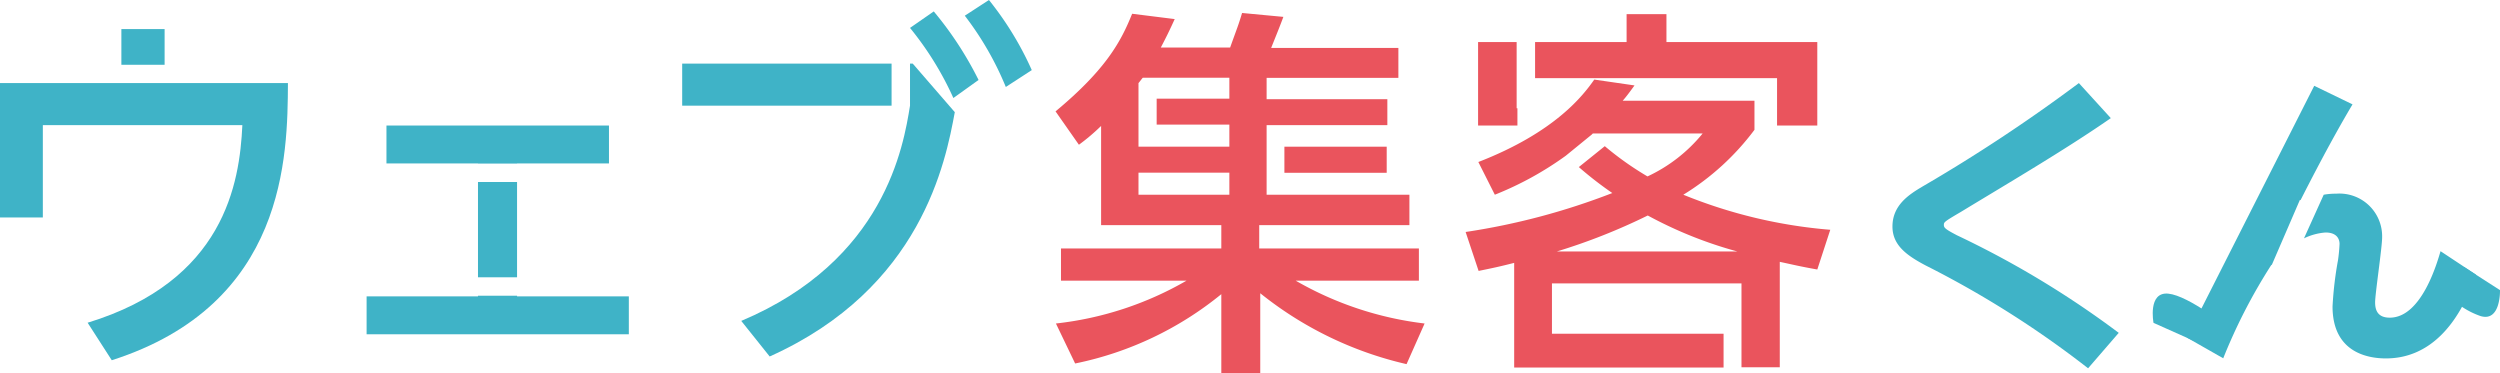
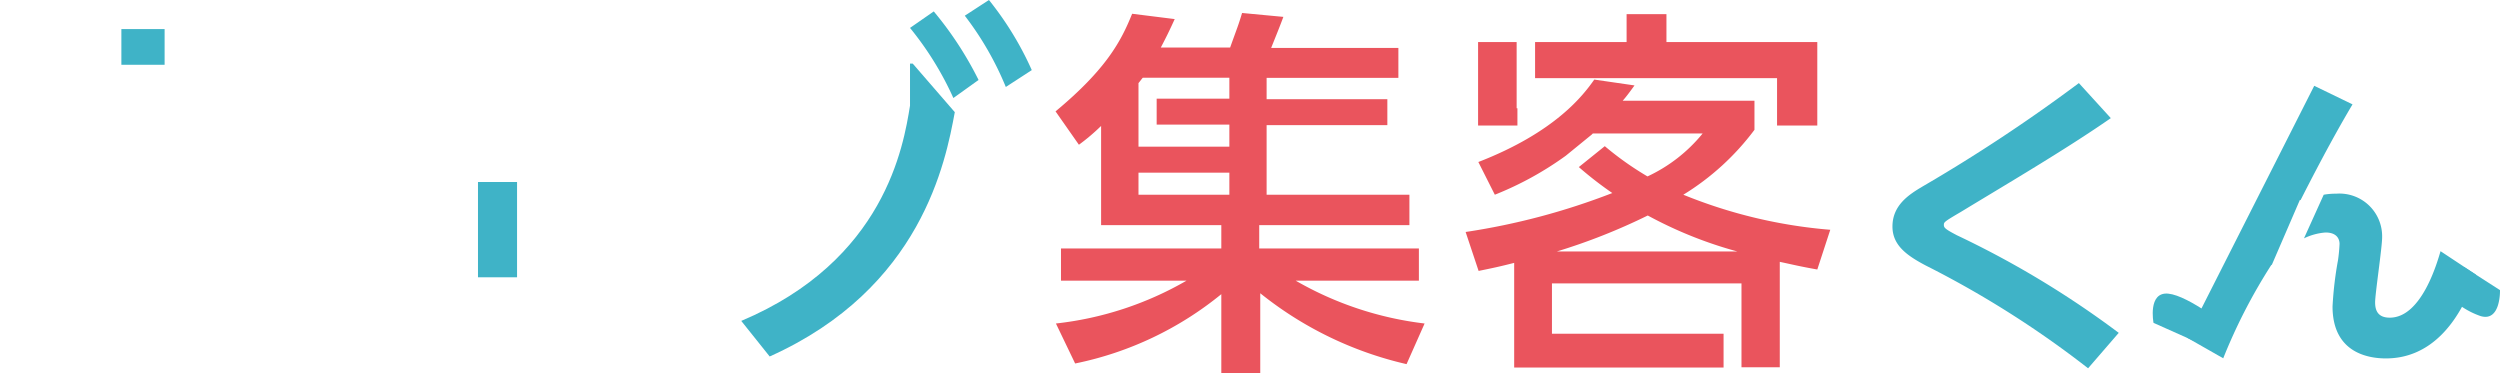
<svg xmlns="http://www.w3.org/2000/svg" viewBox="0 0 192.58 28.76">
  <defs>
    <style>.cls-1{fill:#3fb3c7;}.cls-2{fill:#ea545d;}</style>
  </defs>
  <g id="レイヤー_2" data-name="レイヤー 2">
    <g id="レイヤー_1-2" data-name="レイヤー 1">
      <path class="cls-1" d="M162.6,9.1c-3.47,2.41-7.89,5-11.56,7.23-1.3.76-1.3.79-1.3,1s.1.32,1,.79a72.37,72.37,0,0,1,12.47,7.52l-2.36,2.73a75.88,75.88,0,0,0-12.51-7.92c-1.48-.78-2.56-1.57-2.56-3,0-1.65,1.28-2.46,2.26-3.05a126.14,126.14,0,0,0,12.1-8Z" />
      <rect class="cls-1" x="9.35" y="2.24" width="3.33" height="2.75" />
-       <path class="cls-1" d="M14.15,6.4H0V16.75H3.3V9.64H18.67c-.21,4.49-1.39,12-11.92,15.22l1.86,2.89C22.06,23.45,22.15,12,22.18,6.4Z" />
      <path class="cls-2" d="M99.81,21.62h9.49V19.14H97v-1.8h11.57V15h-11V13.68h0V10.47h0V9.64h9.3v-2h-9.3V6h10.15V3.69H97.92c.32-.8.68-1.68.94-2.39L95.68,1c-.3,1-.36,1.09-.92,2.66H89.42c.42-.8.68-1.33,1.07-2.19l-3.28-.41c-.85,2.12-2,4.28-5.9,7.52l1.8,2.57A15.47,15.47,0,0,0,84.82,9.7v7.64h9.26v1.8H81.73v2.48H91.4a25.72,25.72,0,0,1-10.06,3.3L82.82,28a26,26,0,0,0,11.26-5.34v6.08h3V22.59a28,28,0,0,0,11.27,5.46l1.39-3.13A26,26,0,0,1,99.81,21.62ZM94.7,15h-7V13.3h7Zm0-7.4H89.1v2h5.6V11.3h-7V6.4c.06-.06.27-.35.33-.41H94.7Z" />
-       <rect class="cls-2" x="98.94" y="11.3" width="7.88" height="2.01" />
-       <rect class="cls-1" x="52.55" y="4.9" width="16.13" height="3.24" />
      <path class="cls-1" d="M76.18,0,74.32,1.21A23.85,23.85,0,0,1,77.48,6.7l2-1.3A24.59,24.59,0,0,0,76.18,0Z" />
      <path class="cls-1" d="M70.1,4.9V8.14h0c-.5,3.1-1.94,11.92-13,16.58l2.19,2.74C71,22.21,72.85,12.42,73.55,8.64L70.31,4.9Z" />
      <path class="cls-1" d="M70.1,2.15a24.32,24.32,0,0,1,3.34,5.4l1.94-1.39A26.91,26.91,0,0,0,71.93.88Z" />
      <path class="cls-1" d="M175,20.41l2.16-5,.06,0c1.7-3.35,3-5.69,4-7.37l-2.95-1.43L168.45,26l2.81,1.6a42.37,42.37,0,0,1,3.71-7.2Z" />
      <path class="cls-1" d="M188,19.35c-.25.84-1.45,5.12-3.91,5.12-.89,0-1.13-.52-1.13-1.18s.54-4.23.54-5a3.29,3.29,0,0,0-3.54-3.37A5.24,5.24,0,0,0,179,15l-1.52,3.36a4.6,4.6,0,0,1,1.66-.45c1.06,0,1.08.74,1.08.88a12.28,12.28,0,0,1-.12,1.26,27.51,27.51,0,0,0-.42,3.56c0,3.57,2.76,4,4.11,4,3.32,0,5.63-2.55,6.93-6.46Z" />
-       <polygon class="cls-1" points="36.82 12.6 39.83 12.6 39.83 12.59 46.91 12.59 46.91 9.67 29.77 9.67 29.77 12.59 36.82 12.59 36.82 12.6" />
-       <polygon class="cls-1" points="39.83 22.83 39.83 22.78 36.82 22.78 36.82 22.83 28.24 22.83 28.24 25.75 48.44 25.75 48.44 22.83 39.83 22.83" />
      <rect class="cls-1" x="36.82" y="14.02" width="3.01" height="7.34" />
      <polygon class="cls-2" points="118.25 6.02 136.89 6.02 136.89 9.67 139.99 9.67 139.99 3.24 128.37 3.24 128.37 1.09 125.3 1.09 125.3 3.24 118.25 3.24 118.25 6.02" />
      <path class="cls-2" d="M129.67,15a19.65,19.65,0,0,0,5.48-5V7.76H125c.26-.3.44-.53.91-1.18l-3.1-.45c-.85,1.21-3,4.05-8.93,6.35L115.15,15A25.17,25.17,0,0,0,120.61,12l2-1.63.09-.09h8.46a12,12,0,0,1-4.25,3.31,23.79,23.79,0,0,1-3.29-2.33l-2,1.61a28,28,0,0,0,2.58,2,52.7,52.7,0,0,1-11.3,3l1,3c1.12-.23,1.56-.32,2.74-.62v8.06h16.13v-2.6H119.55V21.83h14.6v6.46h2.95V20.17c1.12.24,1.59.36,2.89.59l1-3.06A38.13,38.13,0,0,1,129.67,15Zm-9.74,4.37a46.52,46.52,0,0,0,7-2.77,32,32,0,0,0,6.9,2.77Z" />
      <polygon class="cls-2" points="116.89 8.34 116.83 8.34 116.83 3.24 113.86 3.24 113.86 9.67 116.89 9.67 116.89 8.34" />
      <path class="cls-1" d="M168.89,26.21l-3-1.34s-.46-2.41,1.14-2.25,4.7,2.67,4.7,2.67" />
      <path class="cls-1" d="M189.81,20.57l2.77,1.78s.07,2.46-1.49,2a6.19,6.19,0,0,1-2.75-1.9" />
    </g>
  </g>
</svg>